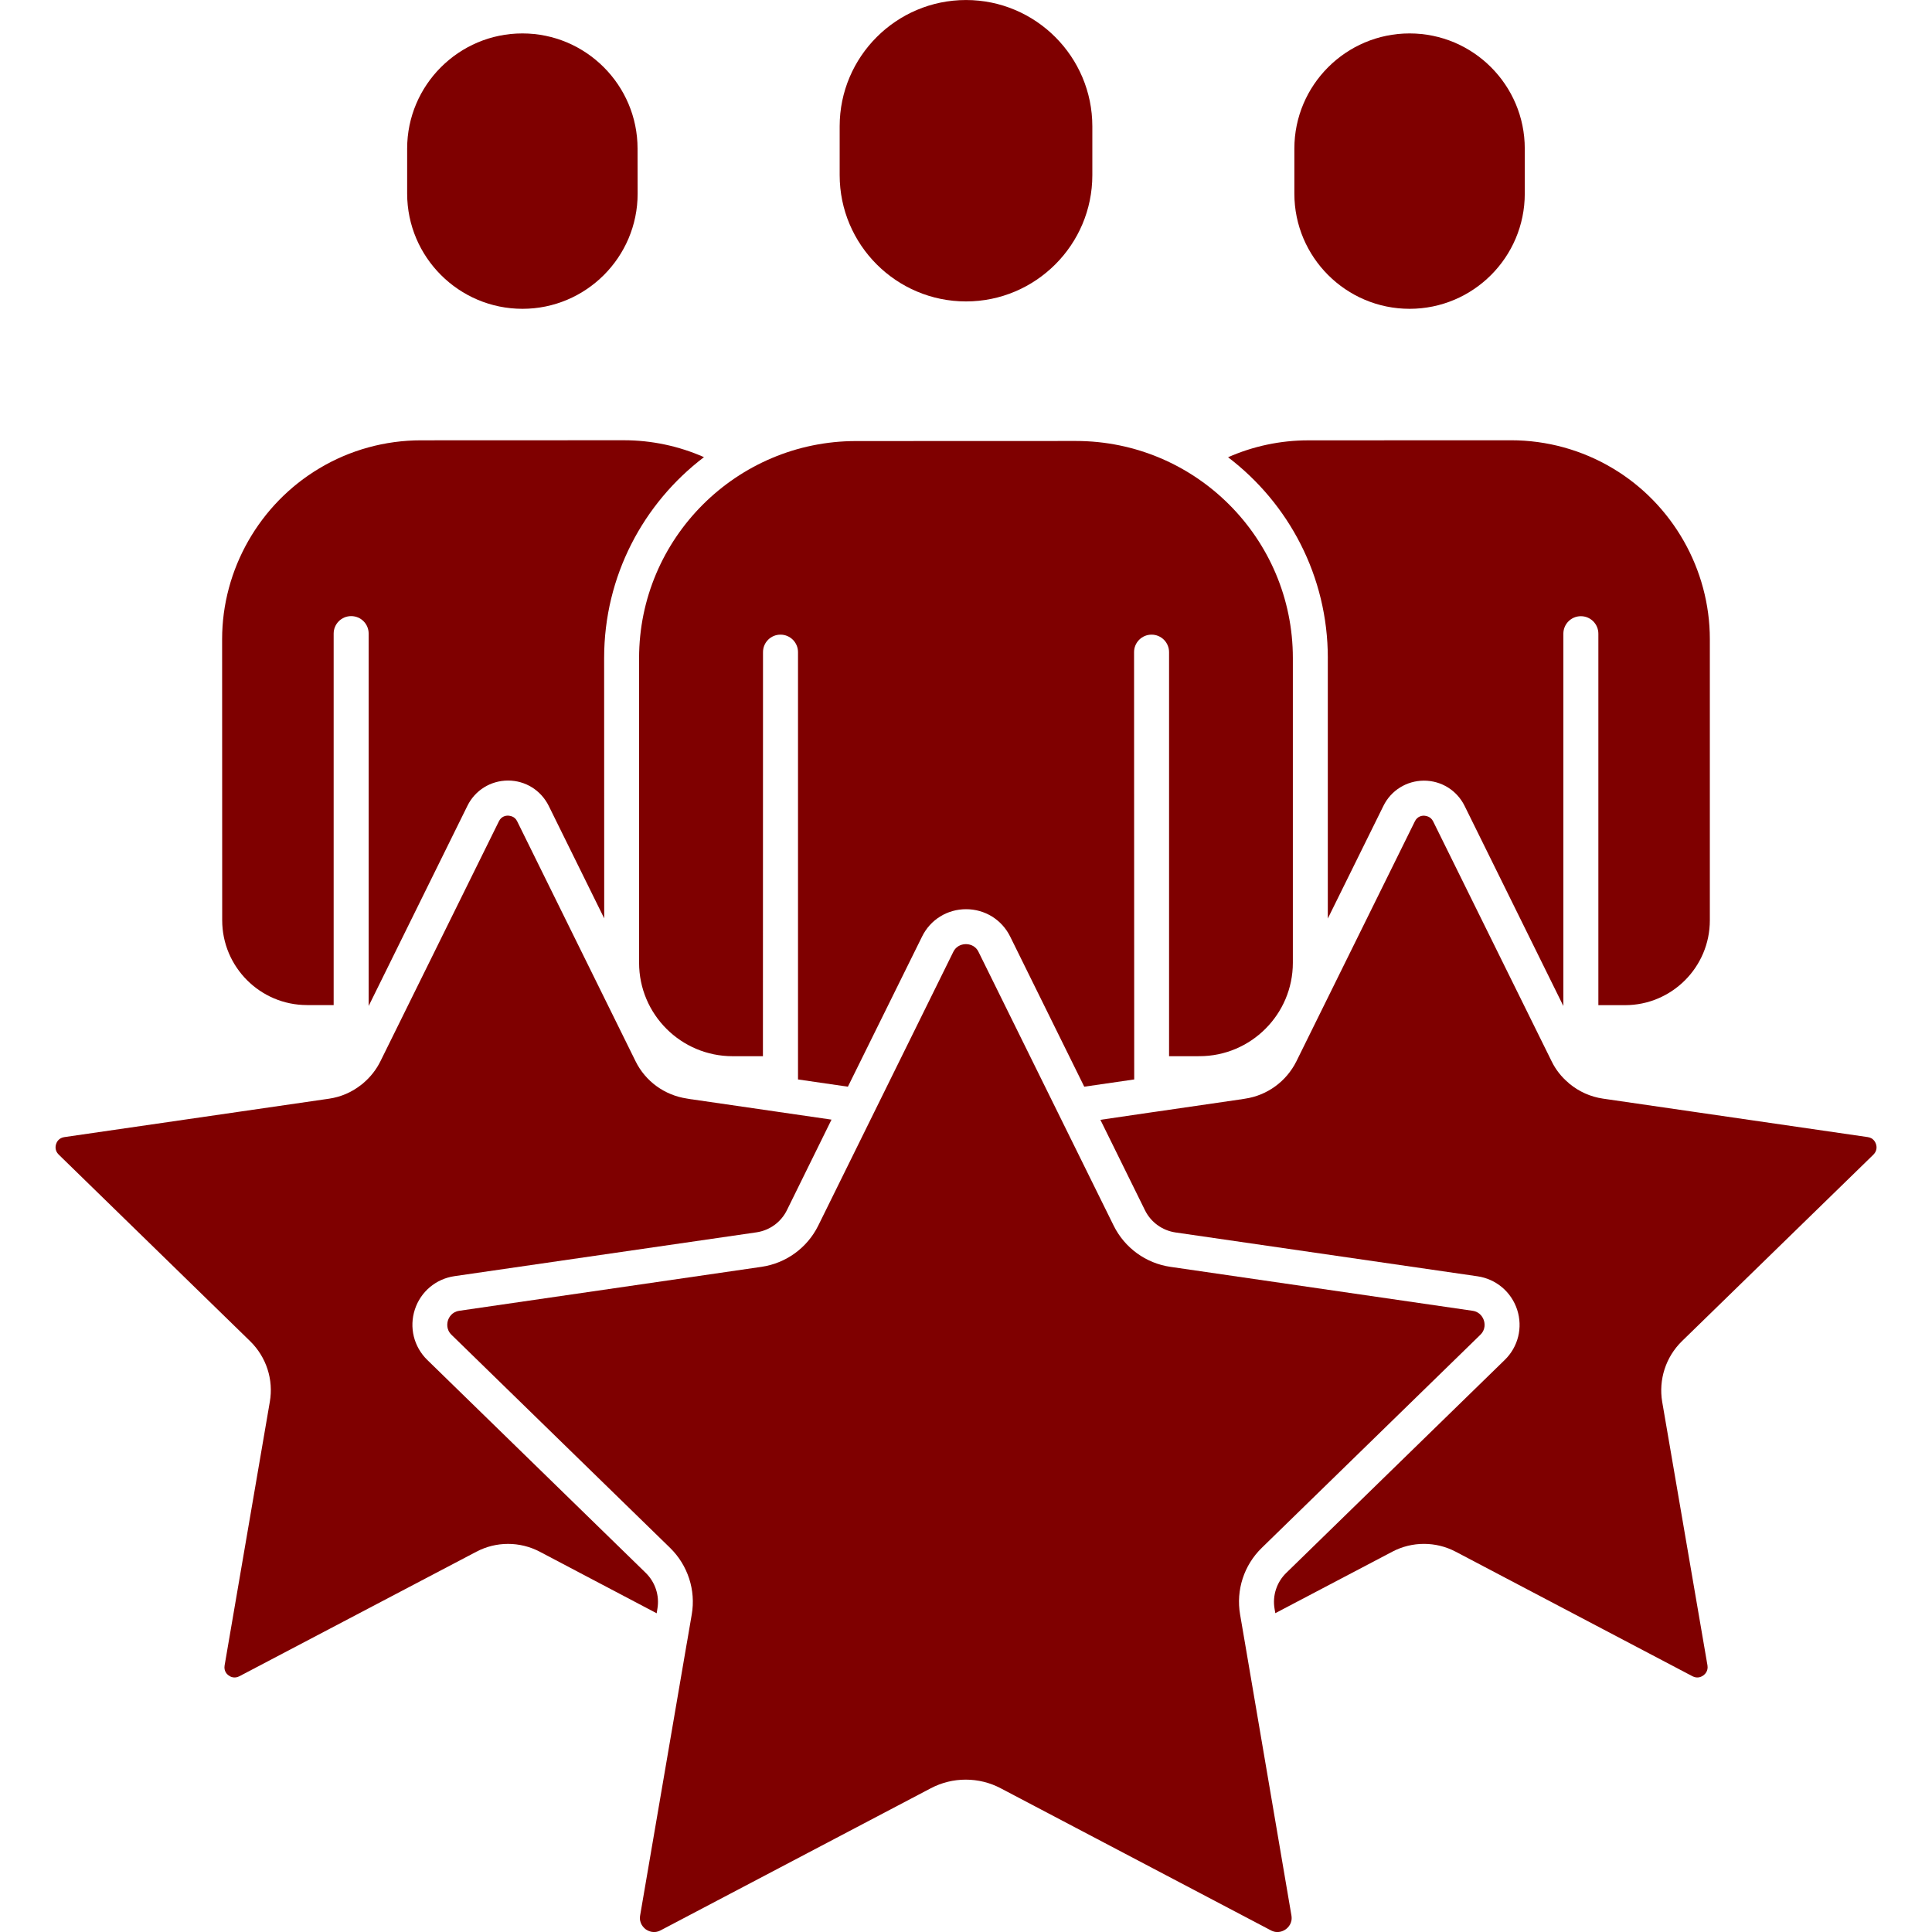
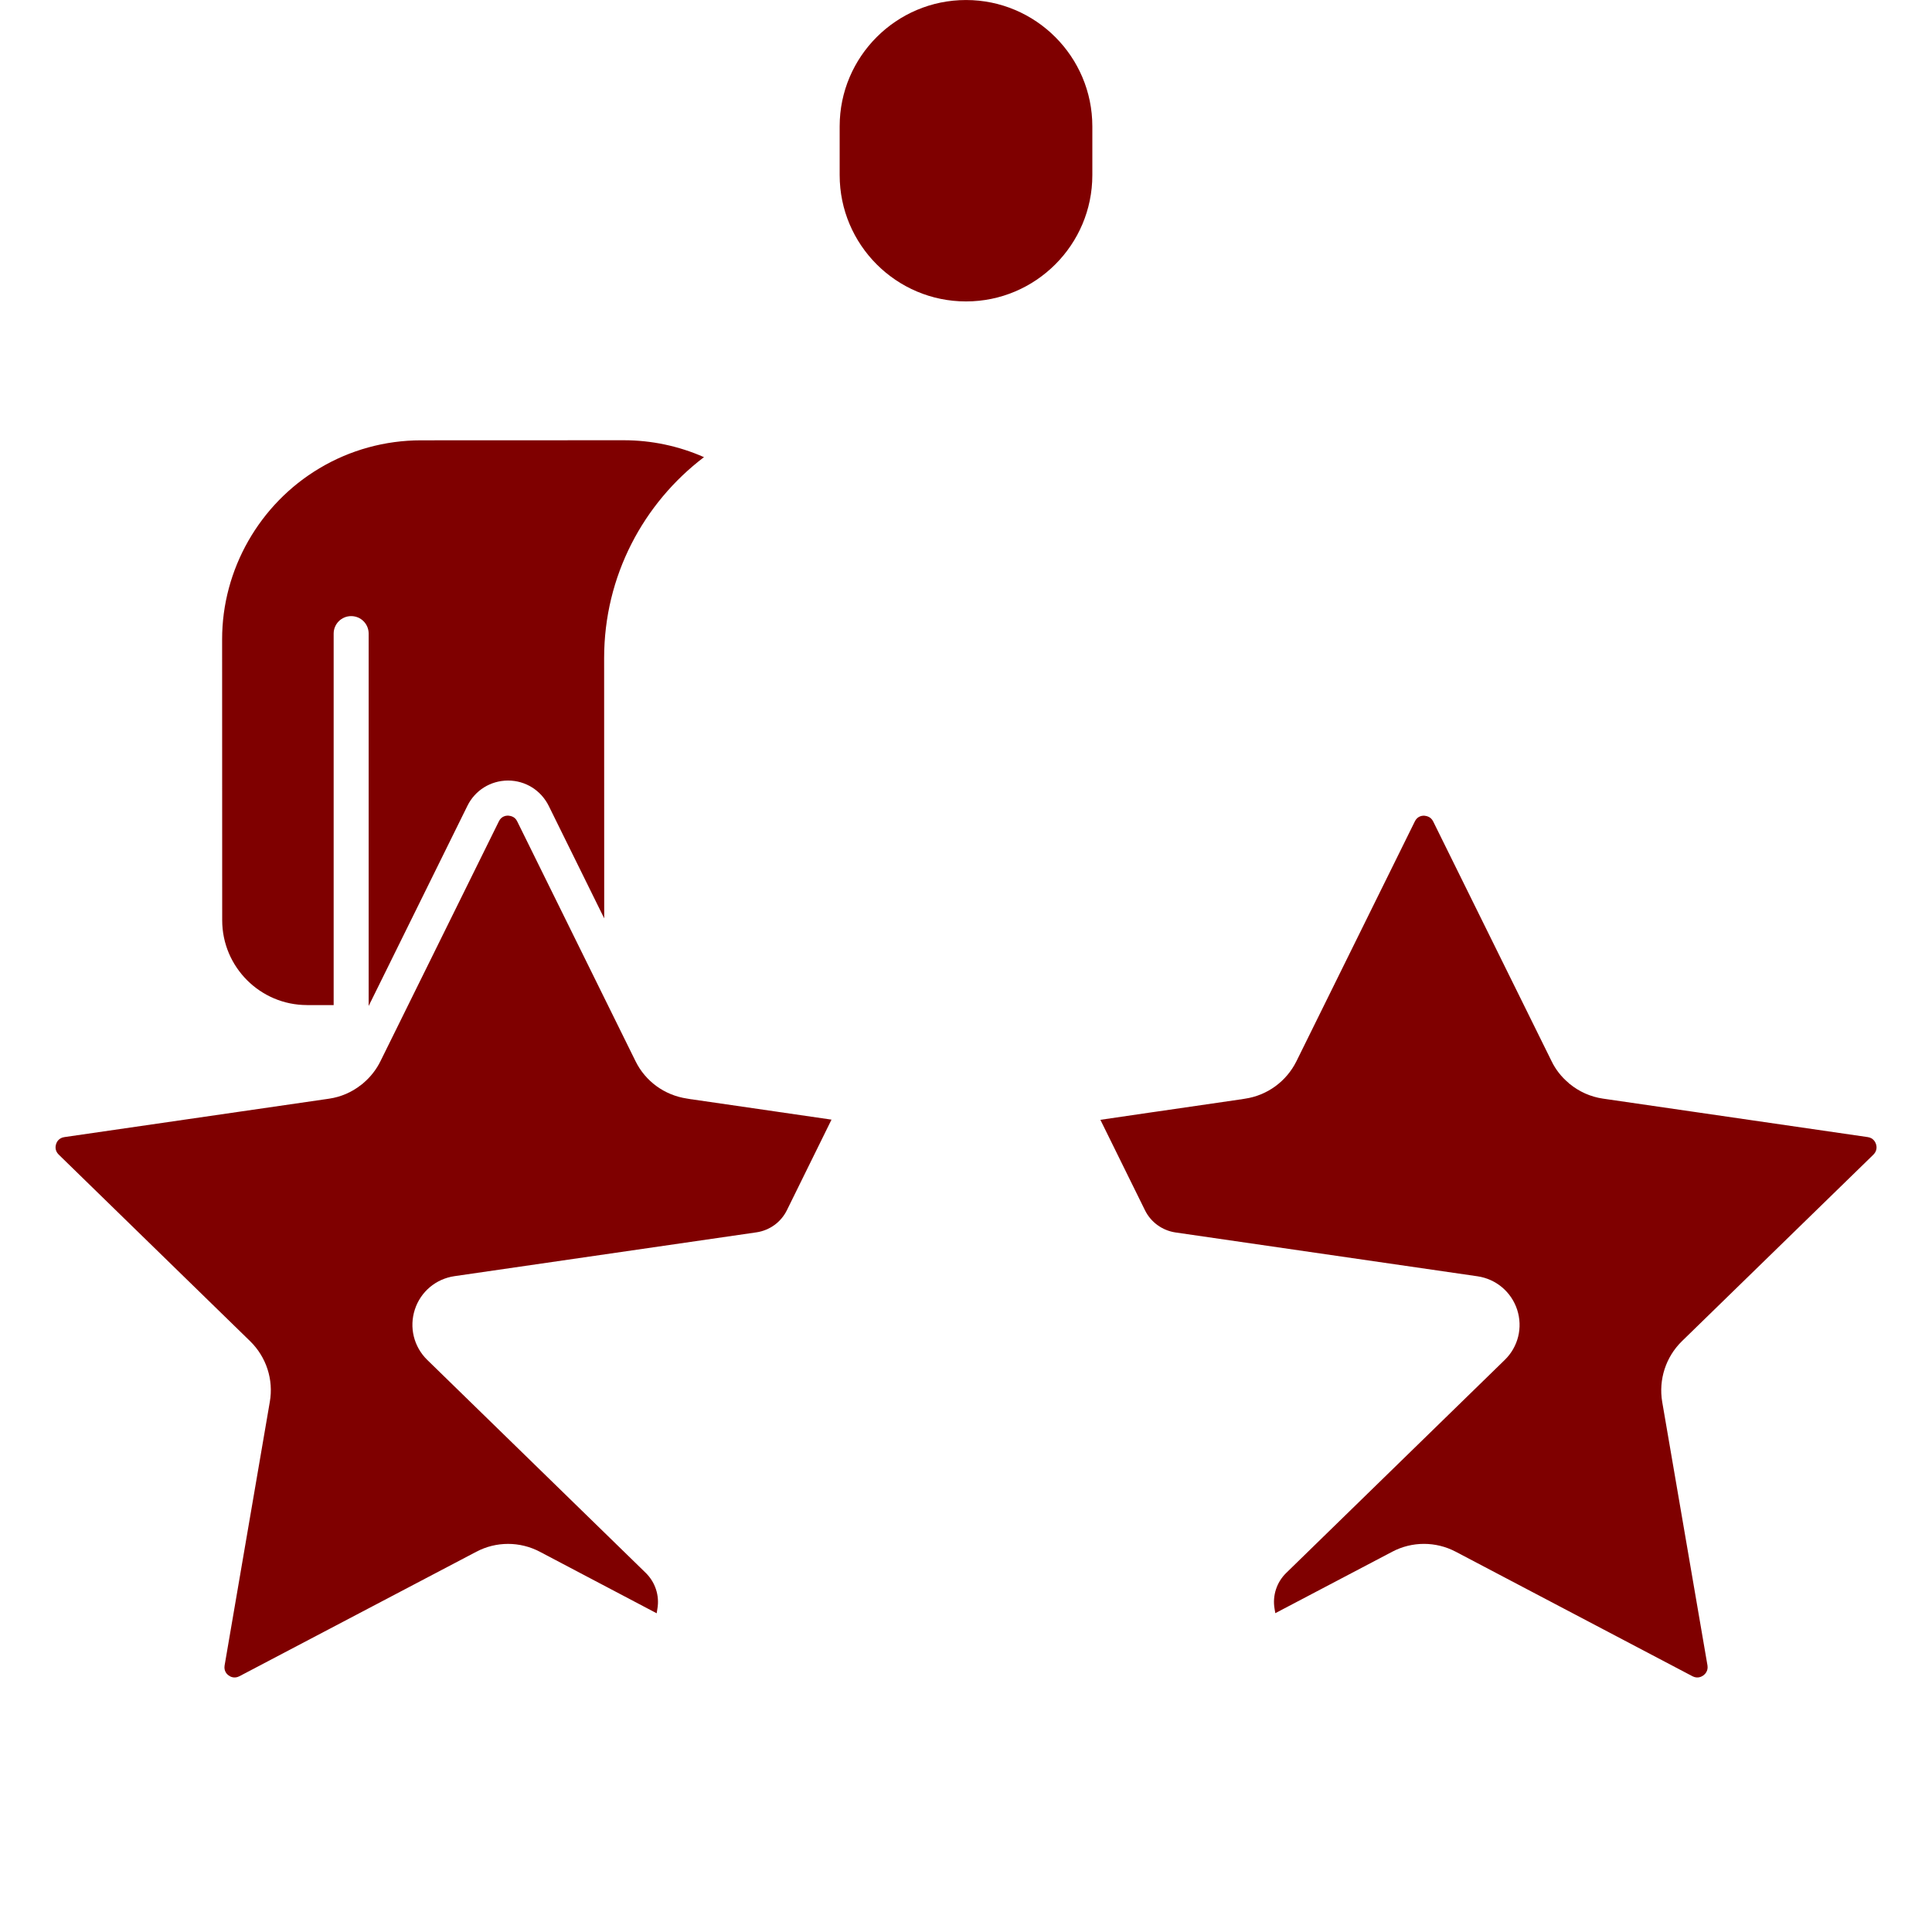
<svg xmlns="http://www.w3.org/2000/svg" width="100pt" height="100pt" version="1.1" viewBox="0 0 100 100">
  <g fill="#7f0000">
    <path d="m50 15.602c3.606 0 6.539-2.934 6.539-6.535v-2.527c0-3.606-2.934-6.539-6.539-6.539s-6.539 2.934-6.539 6.535v2.527c0 3.606 2.934 6.539 6.539 6.539z" />
-     <path d="m72.961 15.984c3.289 0 5.961-2.672 5.961-5.961v-2.332c0-3.285-2.672-5.961-5.961-5.961-3.289 0-5.965 2.676-5.965 5.961v2.332c0 3.289 2.676 5.961 5.965 5.961z" />
-     <path d="m27.043 15.984c3.285 0 5.961-2.672 5.961-5.961l-0.004-2.332c0-3.285-2.676-5.961-5.961-5.961-3.289 0-5.965 2.676-5.965 5.961v2.332c0.004 3.289 2.68 5.961 5.969 5.961z" />
-     <path d="m64.449 85.098v-0.004c-0.008-0.035-0.016-0.074-0.02-0.113l-0.242-1.414c-0.219-1.266 0.203-2.555 1.121-3.449l11.312-11.027c0.293-0.285 0.227-0.621 0.184-0.75-0.043-0.129-0.184-0.438-0.59-0.496l-15.633-2.273c-1.27-0.184-2.367-0.98-2.938-2.133l-6.992-14.164c-0.18-0.371-0.52-0.406-0.656-0.406-0.133 0-0.473 0.035-0.656 0.406l-6.988 14.164c-0.57 1.152-1.668 1.949-2.941 2.133l-15.633 2.273c-0.406 0.059-0.547 0.367-0.59 0.496-0.039 0.129-0.109 0.465 0.184 0.75l11.312 11.027c0.918 0.898 1.34 2.188 1.121 3.449l-0.242 1.414c-0.004 0.039-0.012 0.078-0.023 0.125l-2.406 14.035c-0.07 0.406 0.18 0.633 0.289 0.719 0.113 0.078 0.406 0.246 0.77 0.055l13.98-7.352c0.57-0.301 1.191-0.449 1.812-0.449s1.25 0.148 1.816 0.449l13.98 7.352c0.363 0.191 0.66 0.023 0.77-0.055 0.113-0.082 0.363-0.312 0.293-0.719z" />
    <path d="m15.891 52.023h1.379v-19.227c0-0.5 0.406-0.906 0.906-0.906 0.504 0 0.906 0.406 0.906 0.906v19.273l5.113-10.363c0.395-0.801 1.199-1.301 2.094-1.305h0.008c0.895 0 1.699 0.5 2.102 1.305l2.875 5.828-0.004-13.477c0-4.238 2.027-8.008 5.168-10.395-1.301-0.574-2.711-0.875-4.152-0.875l-10.492 0.004c-1.859 0-3.676 0.5-5.262 1.449-3.102 1.848-5.035 5.234-5.035 8.844l0.004 14.547c0 2.422 1.969 4.391 4.391 4.391z" />
    <path d="m34.027 83.266c0.117-0.676-0.109-1.367-0.602-1.852l-11.312-11.027c-0.695-0.68-0.941-1.68-0.641-2.606 0.301-0.922 1.086-1.586 2.051-1.727l15.637-2.269c0.68-0.102 1.266-0.527 1.57-1.145l2.309-4.688-2.719-0.395-0.105-0.016-4.359-0.633-0.016-0.004c-0.043 0-0.082-0.008-0.125-0.016l-0.023-0.004-0.137-0.023c-1.156-0.172-2.148-0.891-2.66-1.934l-6.125-12.414c-0.129-0.27-0.375-0.285-0.477-0.297-0.098 0-0.34 0.027-0.469 0.293l-6.133 12.422c-0.215 0.434-0.516 0.816-0.871 1.117-0.023 0.023-0.043 0.039-0.066 0.059-0.023 0.02-0.043 0.035-0.07 0.051-0.473 0.375-1.039 0.621-1.656 0.711l-13.699 1.988c-0.293 0.043-0.398 0.266-0.426 0.359-0.031 0.094-0.078 0.336 0.133 0.543l9.914 9.664c0.836 0.82 1.215 1.988 1.016 3.133l-2.34 13.645c-0.051 0.297 0.125 0.461 0.207 0.52 0.078 0.059 0.297 0.18 0.562 0.039l12.258-6.441c1.027-0.543 2.258-0.543 3.289 0l6.047 3.184z" />
-     <path d="m68.727 34.059v13.484l2.879-5.832c0.395-0.801 1.199-1.301 2.094-1.305h0.004c0.898 0 1.703 0.5 2.102 1.305l5.113 10.359v-19.27c0-0.5 0.406-0.906 0.906-0.906s0.906 0.406 0.906 0.906v19.227h1.379c2.422 0 4.391-1.969 4.391-4.391v-14.555c0-3.606-1.926-6.996-5.031-8.844-1.59-0.949-3.406-1.449-5.262-1.449l-10.492 0.004c-1.441 0-2.852 0.301-4.152 0.875 3.137 2.387 5.164 6.156 5.164 10.391z" />
-     <path d="m62.082 54.668c2.664 0 4.836-2.168 4.836-4.836v-15.773c0-6.191-5.035-11.234-11.234-11.234l-11.371 0.004c-6.191 0-11.234 5.039-11.234 11.234v15.77c0 2.668 2.168 4.836 4.84 4.836h1.57l0.004-20.914c0-0.5 0.402-0.906 0.906-0.906 0.5 0 0.906 0.406 0.906 0.906v22.117l2.582 0.375 3.84-7.773c0.43-0.875 1.305-1.414 2.277-1.414s1.848 0.539 2.281 1.414l3.836 7.773 2.586-0.375-0.008-22.117c0-0.5 0.406-0.906 0.906-0.906s0.906 0.406 0.906 0.906v20.914z" />
    <path d="m96.969 59.762c0.211-0.211 0.164-0.449 0.133-0.543s-0.133-0.32-0.426-0.363l-13.711-1.992c-0.641-0.094-1.234-0.363-1.719-0.762-0.023-0.016-0.047-0.031-0.066-0.059-0.359-0.301-0.66-0.68-0.871-1.117l-6.129-12.41c-0.133-0.27-0.383-0.285-0.477-0.297-0.098 0-0.34 0.027-0.469 0.293l-6.133 12.422c-0.52 1.043-1.512 1.766-2.66 1.934l-0.137 0.023-0.023 0.004c-0.039 0.008-0.078 0.016-0.125 0.016l-0.016 0.004-4.352 0.633h-0.004l-0.105 0.016h-0.008l-2.715 0.398 2.309 4.684c0.305 0.617 0.895 1.043 1.574 1.145l15.633 2.269c0.965 0.141 1.75 0.805 2.055 1.727 0.301 0.926 0.055 1.926-0.645 2.606l-11.309 11.023c-0.492 0.48-0.719 1.172-0.602 1.852l0.039 0.23 6.051-3.18c1.027-0.543 2.258-0.543 3.289 0l12.254 6.445c0.266 0.137 0.477 0.016 0.559-0.043 0.082-0.059 0.262-0.223 0.215-0.52l-2.344-13.645c-0.191-1.145 0.184-2.312 1.016-3.129z" />
  </g>
</svg>